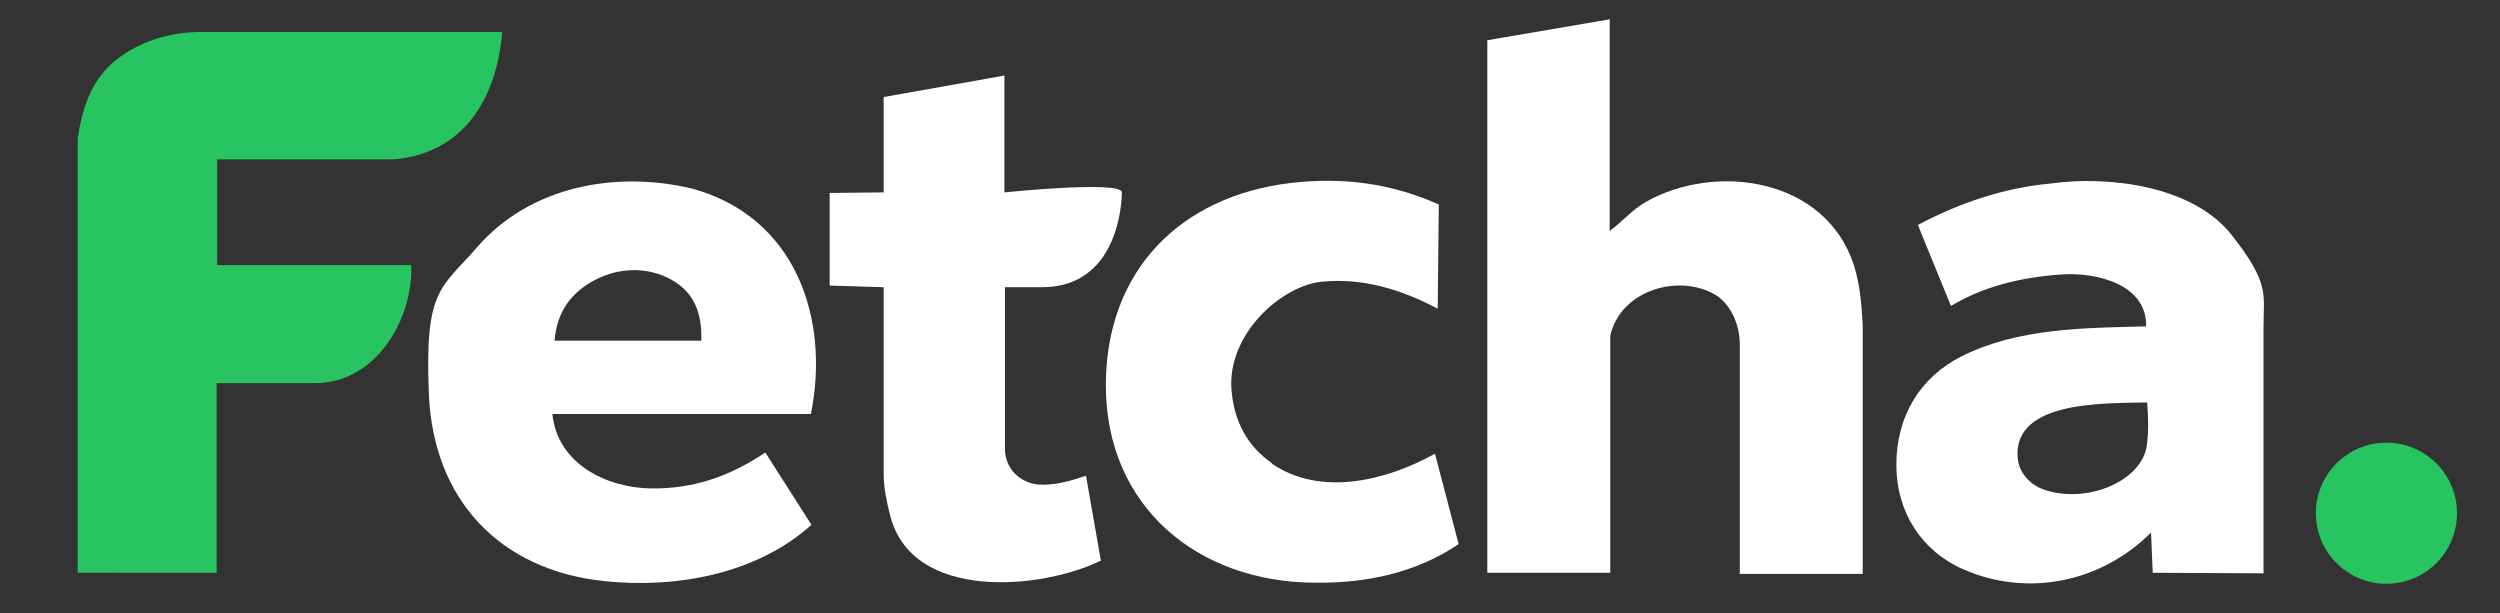
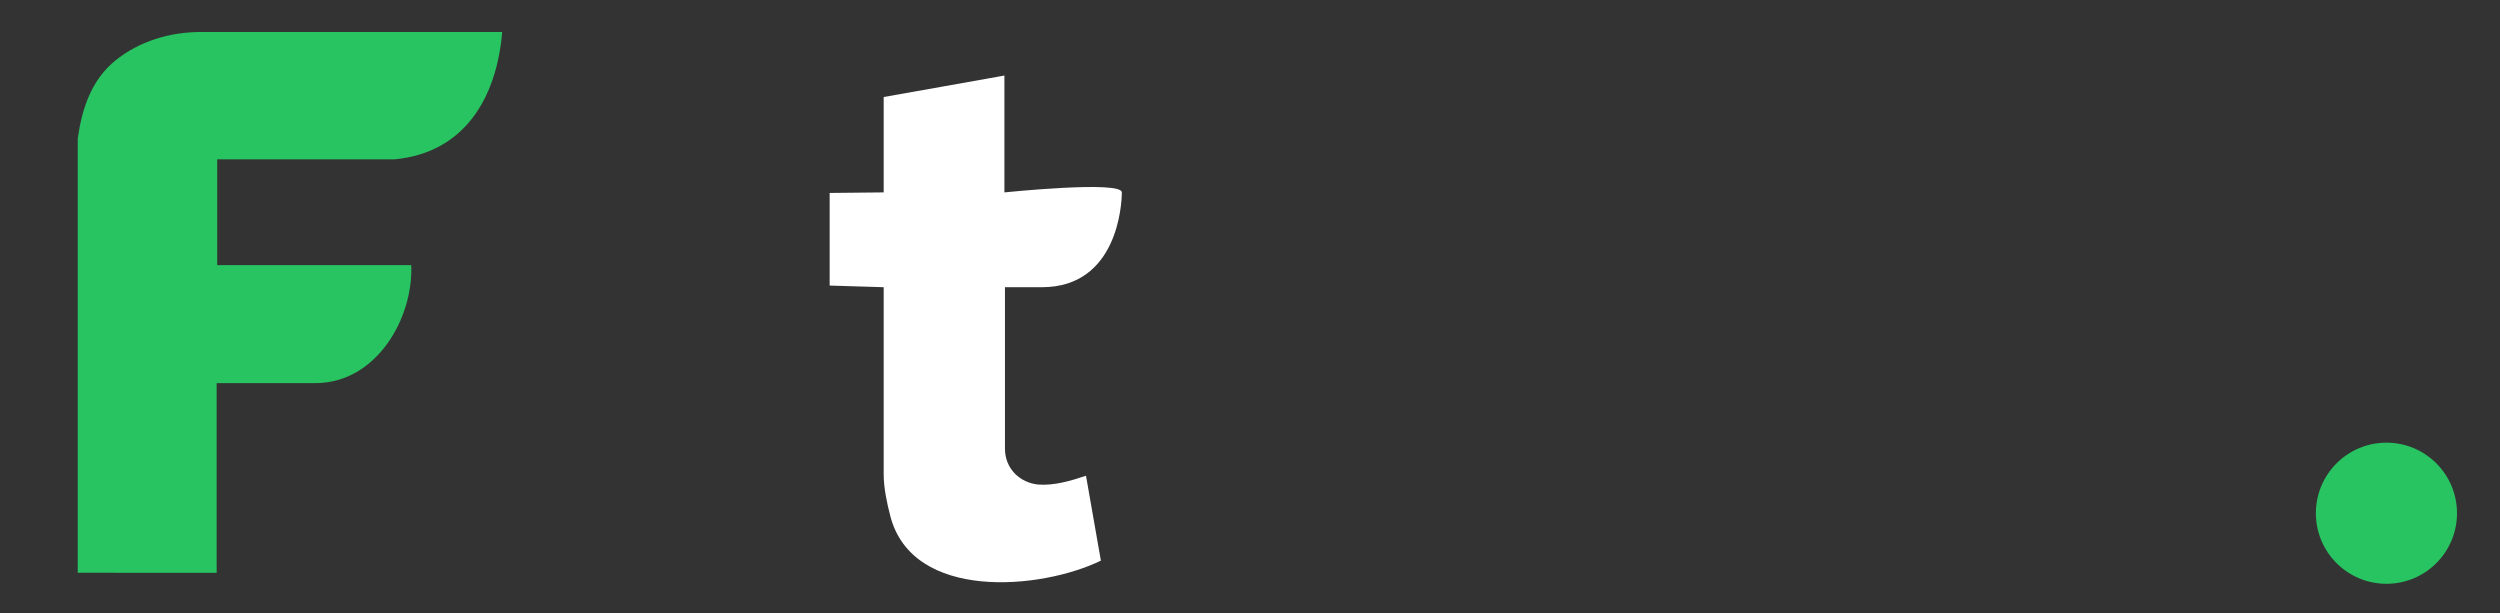
<svg xmlns="http://www.w3.org/2000/svg" id="Layer_1" version="1.1" viewBox="0 0 453.5 111.2">
  <rect x="0" y="0" width="453.5" height="111.2" fill="#333333" stroke="none" />
  <path d="M74.6,48.1c.4,9.6-6.3,21.4-17.4,21.4h-17.9c0,.1,0,34.4,0,34.4H14.1s0-78.8,0-78.8c.8-5.5,2.5-10.6,6.8-14.1,4.3-3.5,9.9-5.2,15.6-5.2h54.6c-1,11.9-6.8,21.9-19.5,23.1h-32.2s0,19.2,0,19.2h35.3Z" fill="#27c461" />
-   <path d="M315.6,103.9v-41.5c0-3.4-1.6-7.2-4.4-8.9-6.5-3.9-17.2-1-19.1,7.4v43c0,0-22.3,0-22.3,0V7.3s22.2-3.8,22.2-3.8v38.4c2.3-1.7,4.1-3.9,6.6-5.3,12.6-7.1,32.5-4.4,37.7,11.5,1.1,3.5,1.4,7.1,1.6,10.9v45.1c0,0-22.4,0-22.4,0Z" fill="#fff" />
-   <path d="M344,84.3c0-8.8,4.3-15.9,11.9-19.7,10.2-5.1,22.1-5.1,33.4-5.4.2-7.6-9-9.9-15.5-9.4-7.1.5-13.9,2.1-19.9,5.7l-6-14.7c7.6-4,15.5-6.7,24-7.5,10.6-1.5,25.9.4,32.9,9.3s5.8,10.7,5.8,16.8v44.6s-20.1-.1-20.1-.1l-.3-7.3c-9,9-22.3,11.8-34,6.7-7.6-3.3-12.2-10.4-12.2-18.9ZM389.4,81c.4-2.7.3-5.1.1-8-7.3.2-24.3-.5-23.5,10,.2,2.7,2.2,5,5,5.9,7.8,2.5,17.4-1.7,18.4-7.9Z" fill="#fff" />
-   <path d="M138.9,82.2l8.3,13c-10,9-24.7,11.6-37.7,10.2-18.8-2-30.9-14.7-31.7-33.9s2.2-19.1,8.7-26.6c9.6-11.1,25.1-14,39-10.7,18.8,5.1,25.1,23.5,21.6,40.9h-46.9c.9,9,9.8,13.4,17.9,13.5,7.4.1,14-2,20.7-6.5ZM127.2,61.9c.2-3.8-.7-7.6-3.7-10-4.1-3.3-10-3.8-15-1.4s-7.5,6.2-7.9,11.3h26.7Z" fill="#fff" />
-   <path d="M230.7,84.1c8.8,6,20.6,3.2,29.6-1.8l4.3,16.4c-7.7,5.2-16.7,7.1-25.9,7-21.4,0-38.1-13.8-38.1-35.8,0-20.7,13.4-34.3,33.5-36.7,9.4-1.1,18.2,0,26.9,3.9l-.2,18.9c-6.8-3.6-13.7-5.6-21-4.9s-17.3,9.5-16.4,19.8c.5,5.4,2.7,9.9,7.3,13.1Z" fill="#fff" />
  <path d="M188.4,87.9c-3.4-.3-6.1-2.9-6.1-6.5v-29.3s6.6,0,6.7,0c13.7,0,14.5-15,14.5-17.2s-21.3,0-21.3,0V13.7c.1,0-21.9,3.9-21.9,3.9v17.3c0,0-9.8.1-9.8.1v16.8s9.8.3,9.8.3v33.9c0,2.5.6,5.3,1.2,7.6,4,15.5,27.3,13.4,38.2,8.1l-2.7-15.4c-3,1-5.8,1.8-8.7,1.6Z" fill="#fff" />
  <circle cx="432.9" cy="93.1" r="12.8" fill="#27c461" />
</svg>